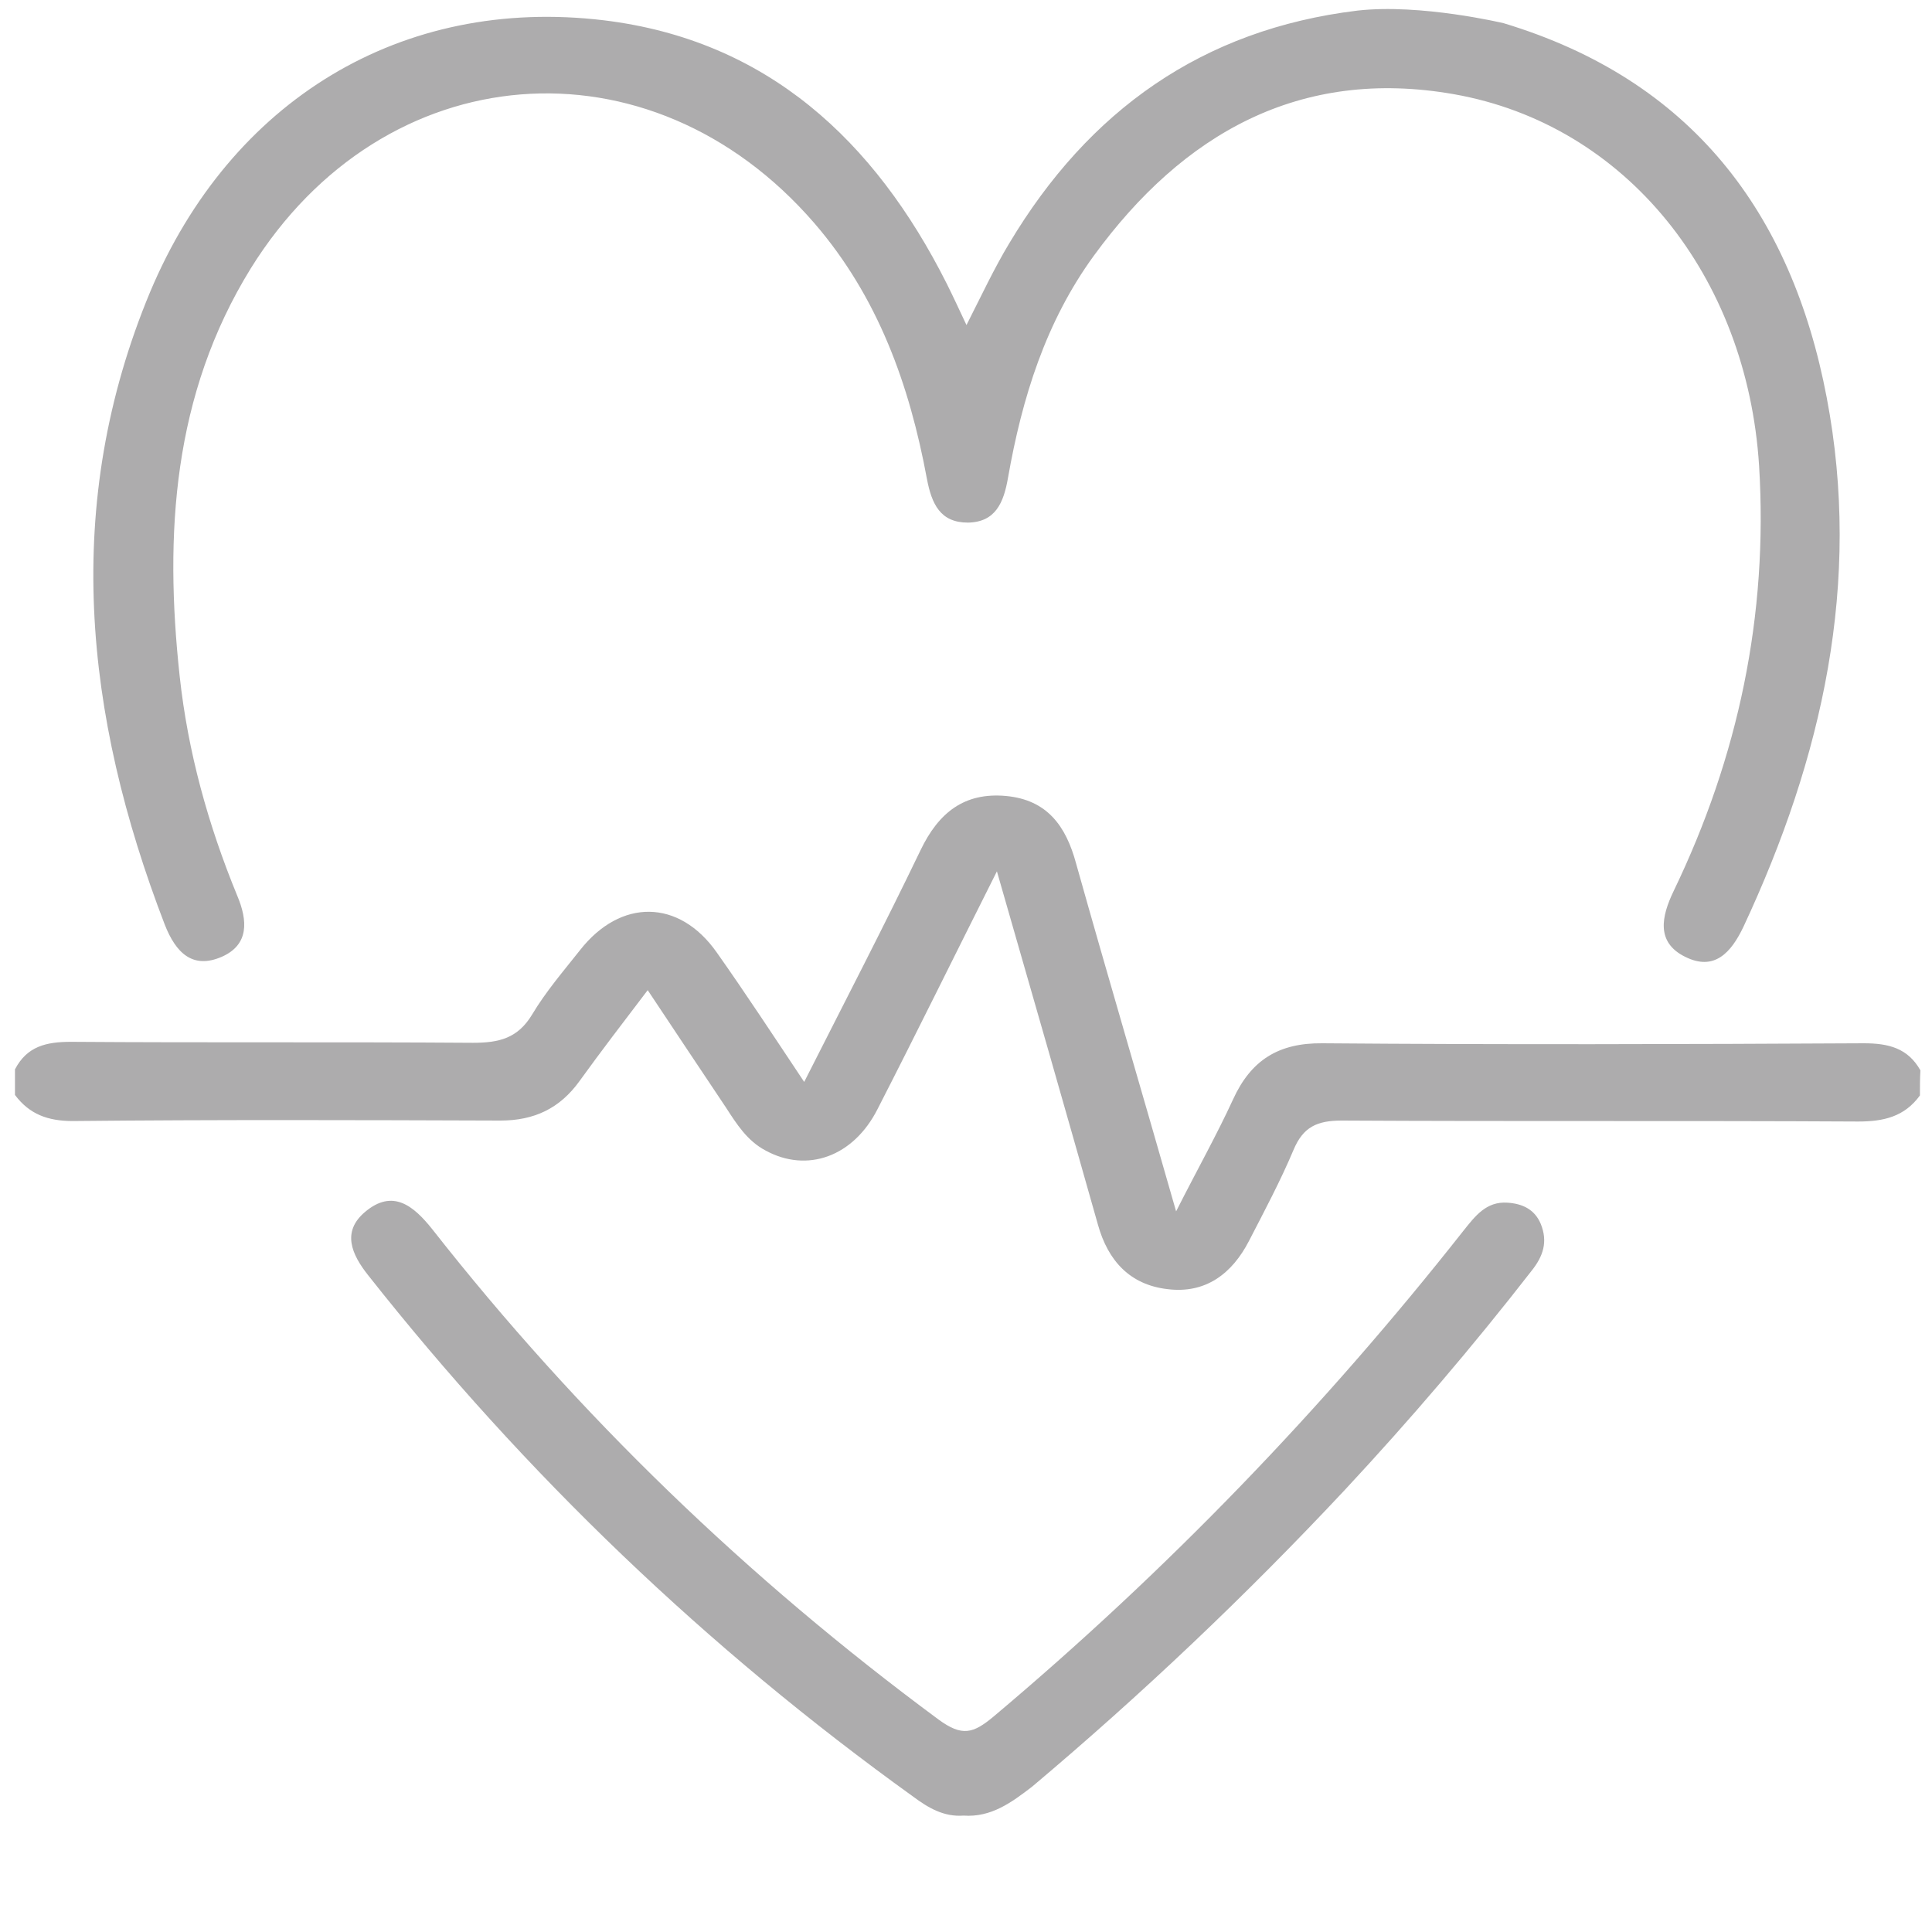
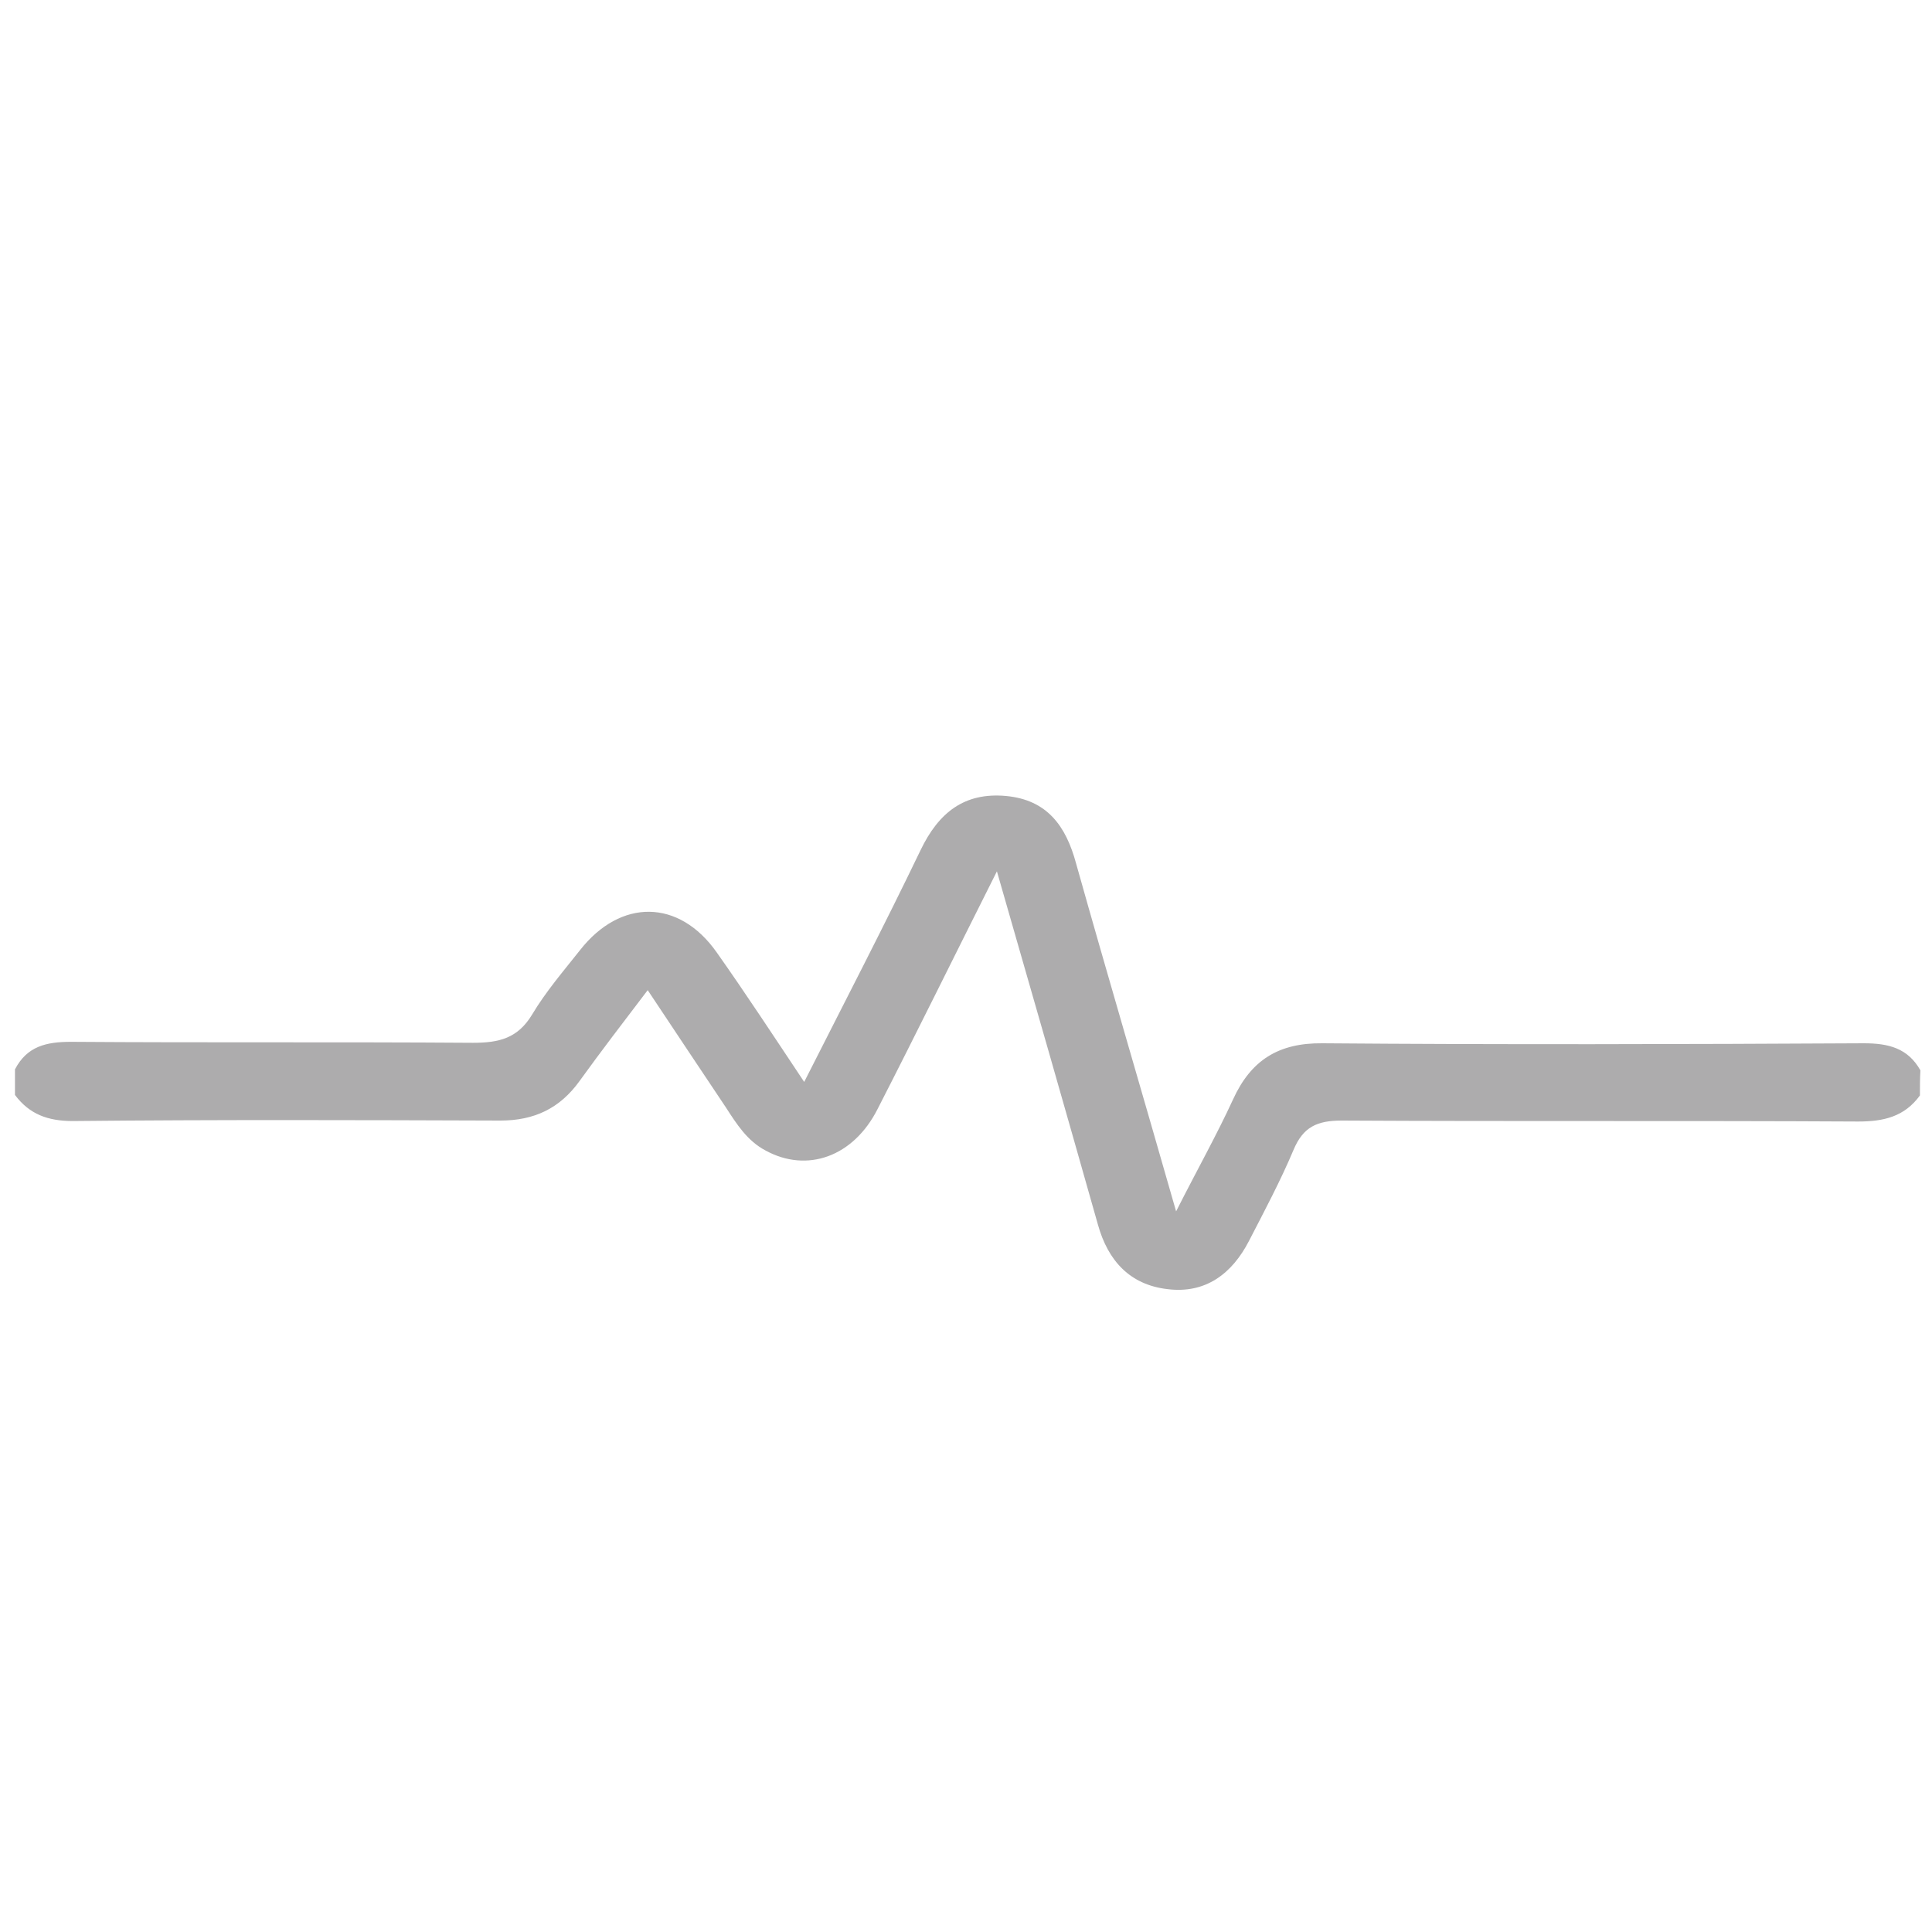
<svg xmlns="http://www.w3.org/2000/svg" version="1.1" id="Calque_1" x="0px" y="0px" viewBox="0 0 400 400" style="enable-background:new 0 0 400 400;" xml:space="preserve">
  <style type="text/css">
	.st0{fill:#ADACAD;}
</style>
  <g id="XMLID_1_">
    <g id="XMLID_2_">
-       <path id="XMLID_23_" class="st0" d="M311.3,4.8c38.8,11.7,59.6,39.1,66.9,77.5c7.3,38.3-0.9,74.6-17.2,109.5    c-2.6,5.5-6.1,9.3-12.1,6.3c-6.1-3-4.9-8.4-2.4-13.6c13.4-27.8,19.6-57.1,17.7-88.1c-2.5-39.2-27.5-70.6-63.2-76.9    c-31.9-5.6-56.1,8.2-74.5,33.4c-10,13.7-14.9,29.5-17.8,46c-0.9,5.2-2.6,9.2-8.3,9.3c-5.7,0-7.5-3.8-8.5-9.1    c-3.6-19.4-10.1-37.6-23.3-52.9c-34-39.3-89.2-34.9-116.7,9.4C35.8,81.7,34,110.5,37.2,140c1.7,15.7,5.9,30.8,11.9,45.4    c2.2,5.2,2.5,10.2-3.2,12.7c-6,2.6-9.5-0.8-11.8-6.7c-16.7-43.4-21.3-87.1-3-131C47.8,20.7,83.2-0.8,125,4.2    c33.8,4.1,56.1,24.9,71,54.5c1.3,2.6,2.5,5.2,4.1,8.6c3.1-6.1,5.7-11.7,8.9-17c16.4-27.4,39.9-44.2,72-48.1    C294.1,0.7,311.3,4.8,311.3,4.8z" />
      <path id="XMLID_40_" class="st0" d="M397.5,226.8c-3.2,4.4-7.5,5.4-12.8,5.4c-35.6-0.2-71.3,0-106.9-0.2c-5.1,0-8,1.3-10,6.1    c-2.7,6.4-6,12.6-9.2,18.8c-3.5,6.8-9,11-16.9,10c-7.7-0.9-12.3-5.8-14.4-13.4c-6.7-23.7-13.5-47.4-20.9-73.1    c-8.8,17.5-16.6,33.4-24.7,49.2c-5,9.9-14.6,13.3-23.2,8.6c-3.8-2-6-5.5-8.2-8.9c-5.3-7.9-10.6-15.9-16.2-24.3    c-5.1,6.7-9.7,12.7-14.1,18.8c-4.1,5.7-9.4,8.2-16.4,8.2c-29.5-0.1-59-0.2-88.5,0.1c-5.2,0-9-1.4-12-5.4c0-1.8,0-3.5,0-5.3    c2.5-4.8,6.5-5.7,11.6-5.7c27.7,0.2,55.5,0,83.2,0.2c5.4,0,9.3-0.9,12.3-5.9c2.8-4.7,6.5-9,9.9-13.3c8.4-10.7,20.5-10.6,28.3,0.5    c6,8.5,11.7,17.2,18.1,26.8c8.4-16.6,16.5-32.2,24.1-48c3.7-7.7,9-12,17.7-11.2c8.5,0.8,12.4,6.2,14.5,14    c6.6,23.5,13.5,46.8,20.7,72c4.4-8.7,8.4-15.8,11.8-23.2c3.7-8.1,9.4-11.7,18.5-11.6c37.4,0.3,74.8,0.2,112.1,0    c5.1,0,9.1,1,11.7,5.6C397.5,223.3,397.5,225,397.5,226.8z" />
-       <path id="XMLID_39_" class="st0" d="M199.5,375.9c-4.1,0.3-7.3-1.6-10.4-3.9c-42.7-30.7-80.3-66.7-112.9-108    c-3.4-4.3-5.5-9-0.6-13.1c5.7-4.8,10-1.3,13.9,3.6c30.3,38.6,65.3,72.3,104.8,101.5c4.9,3.6,7.2,2.9,11.4-0.6    c35.9-30.2,68.3-63.8,97.3-100.6c2.4-3,4.7-6.1,9.1-5.8c3,0.2,5.6,1.3,6.9,4.4c1.5,3.7,0.5,6.7-1.9,9.7    c-12.2,15.7-25.1,30.8-38.6,45.3c-20.4,21.8-42,42.3-64.8,61.5C209.4,373.2,205.2,376.3,199.5,375.9z" />
    </g>
  </g>
</svg>